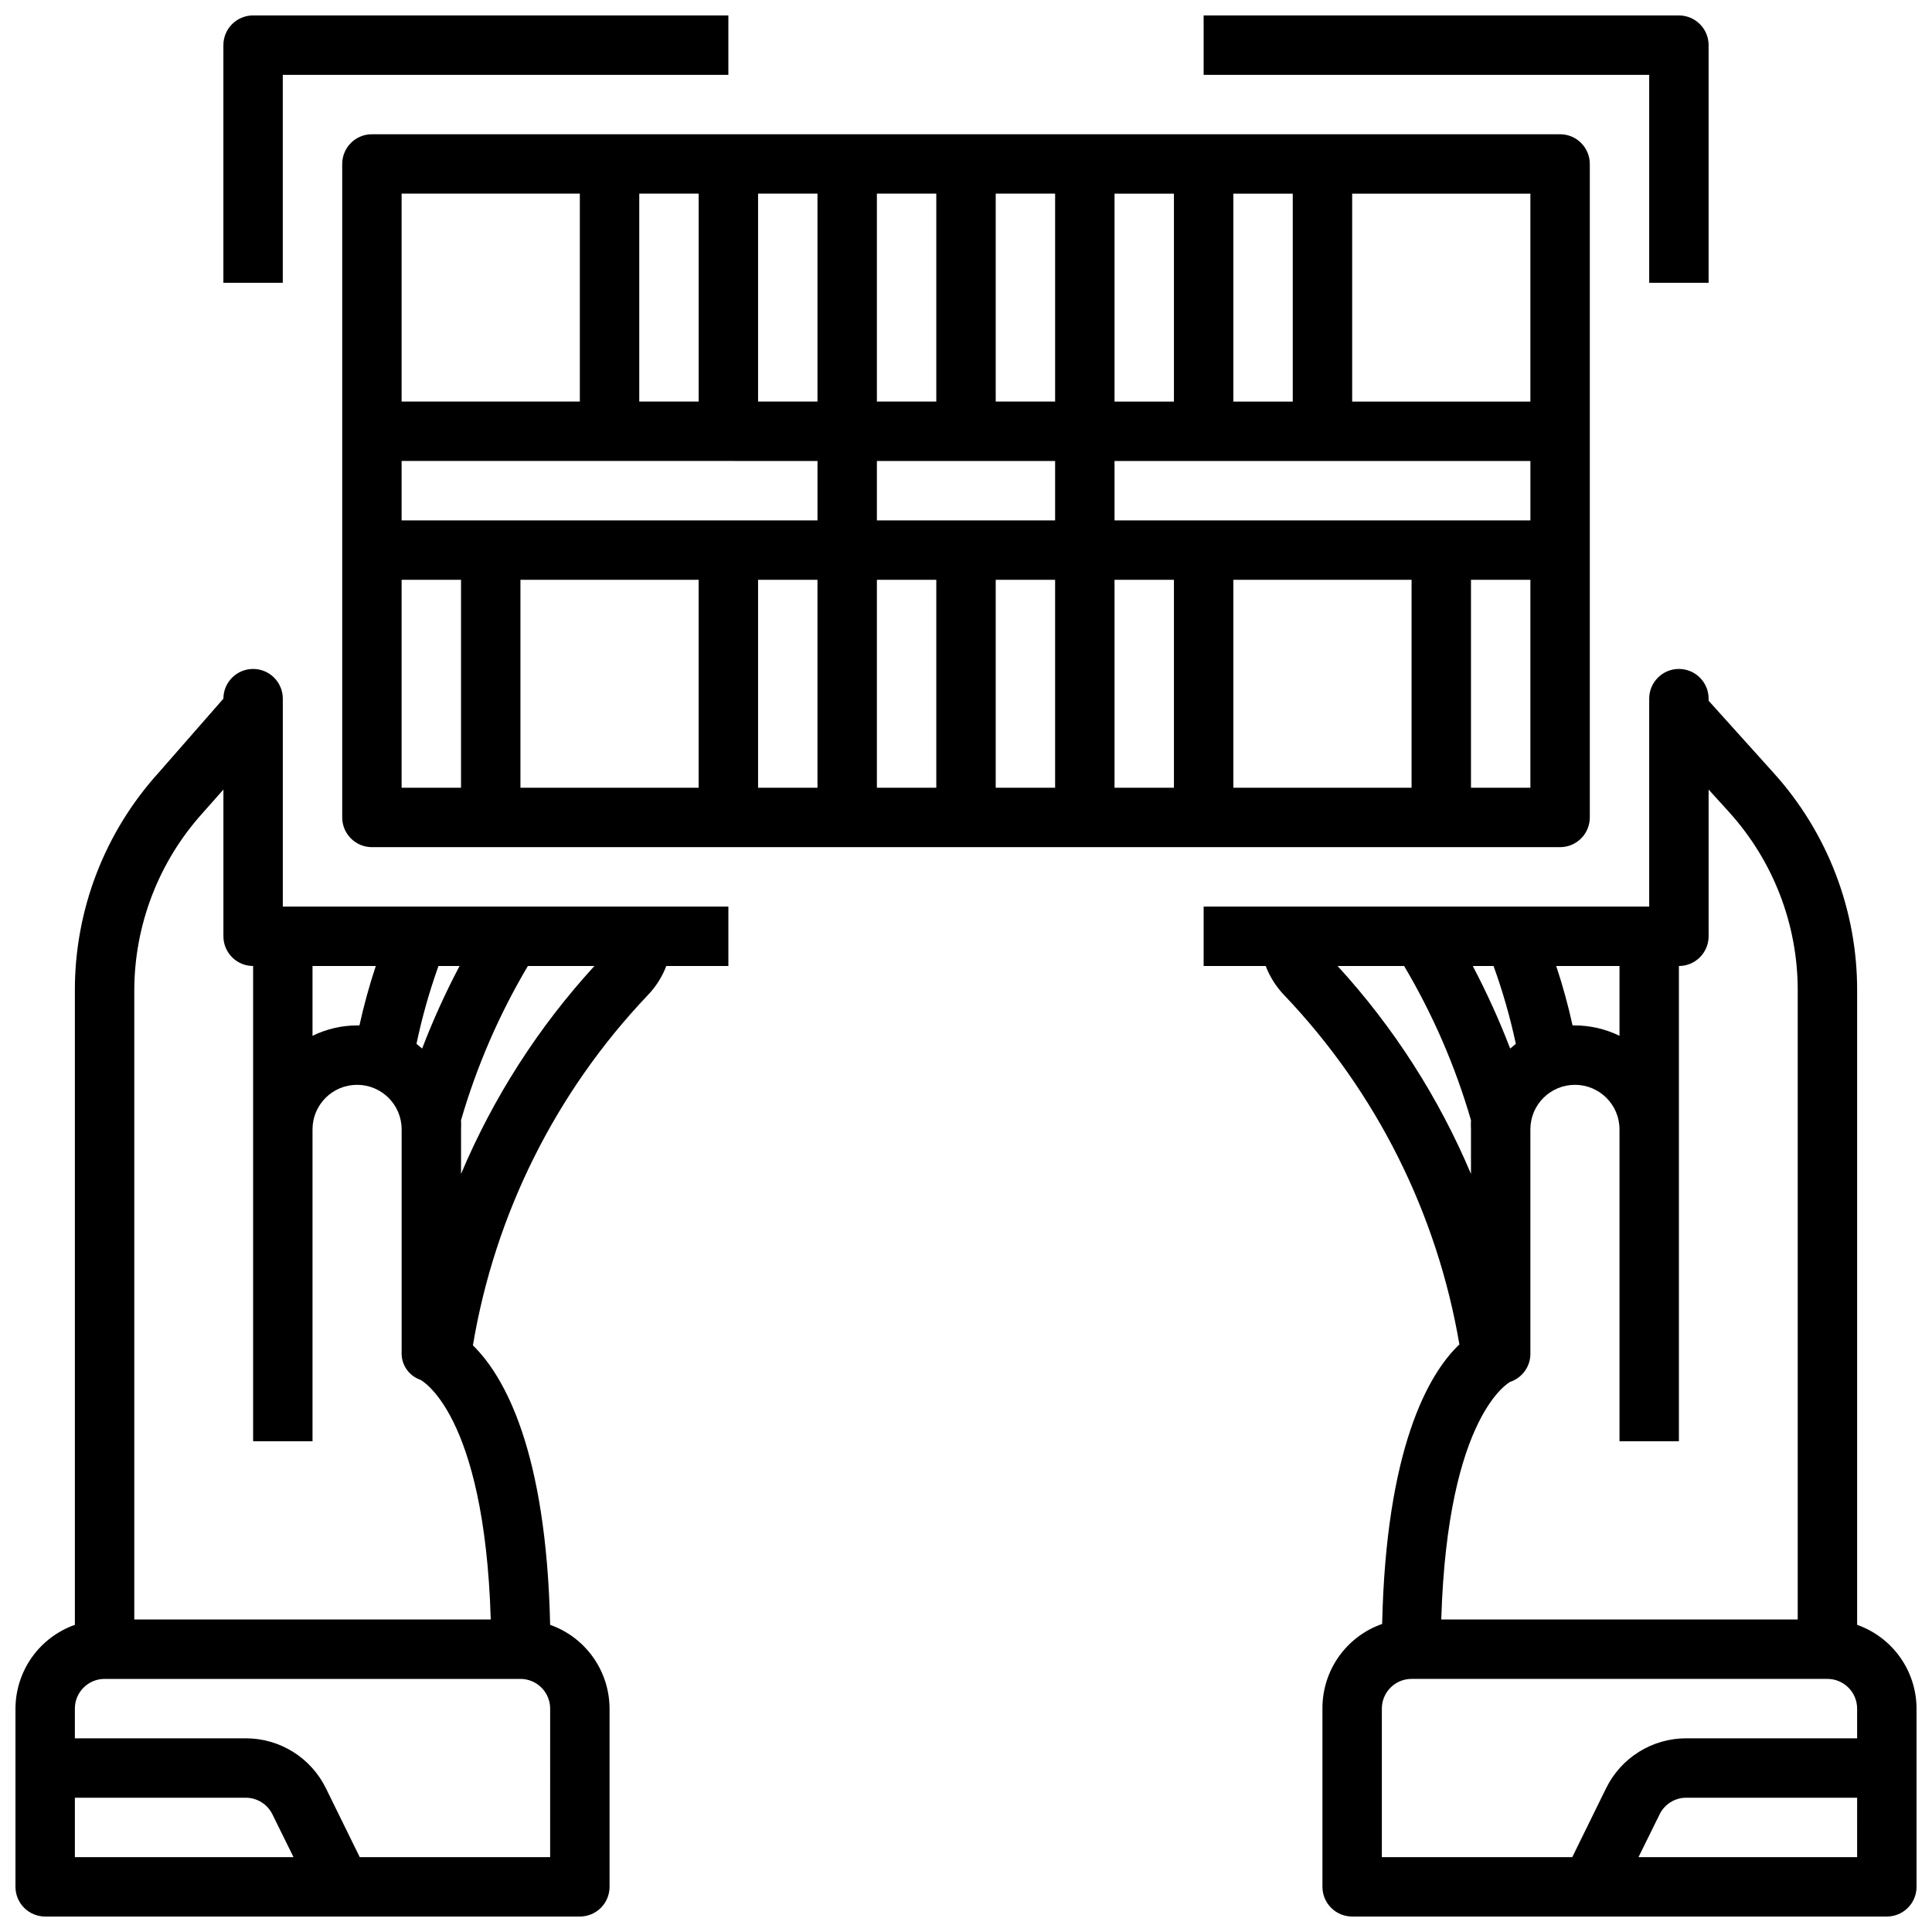
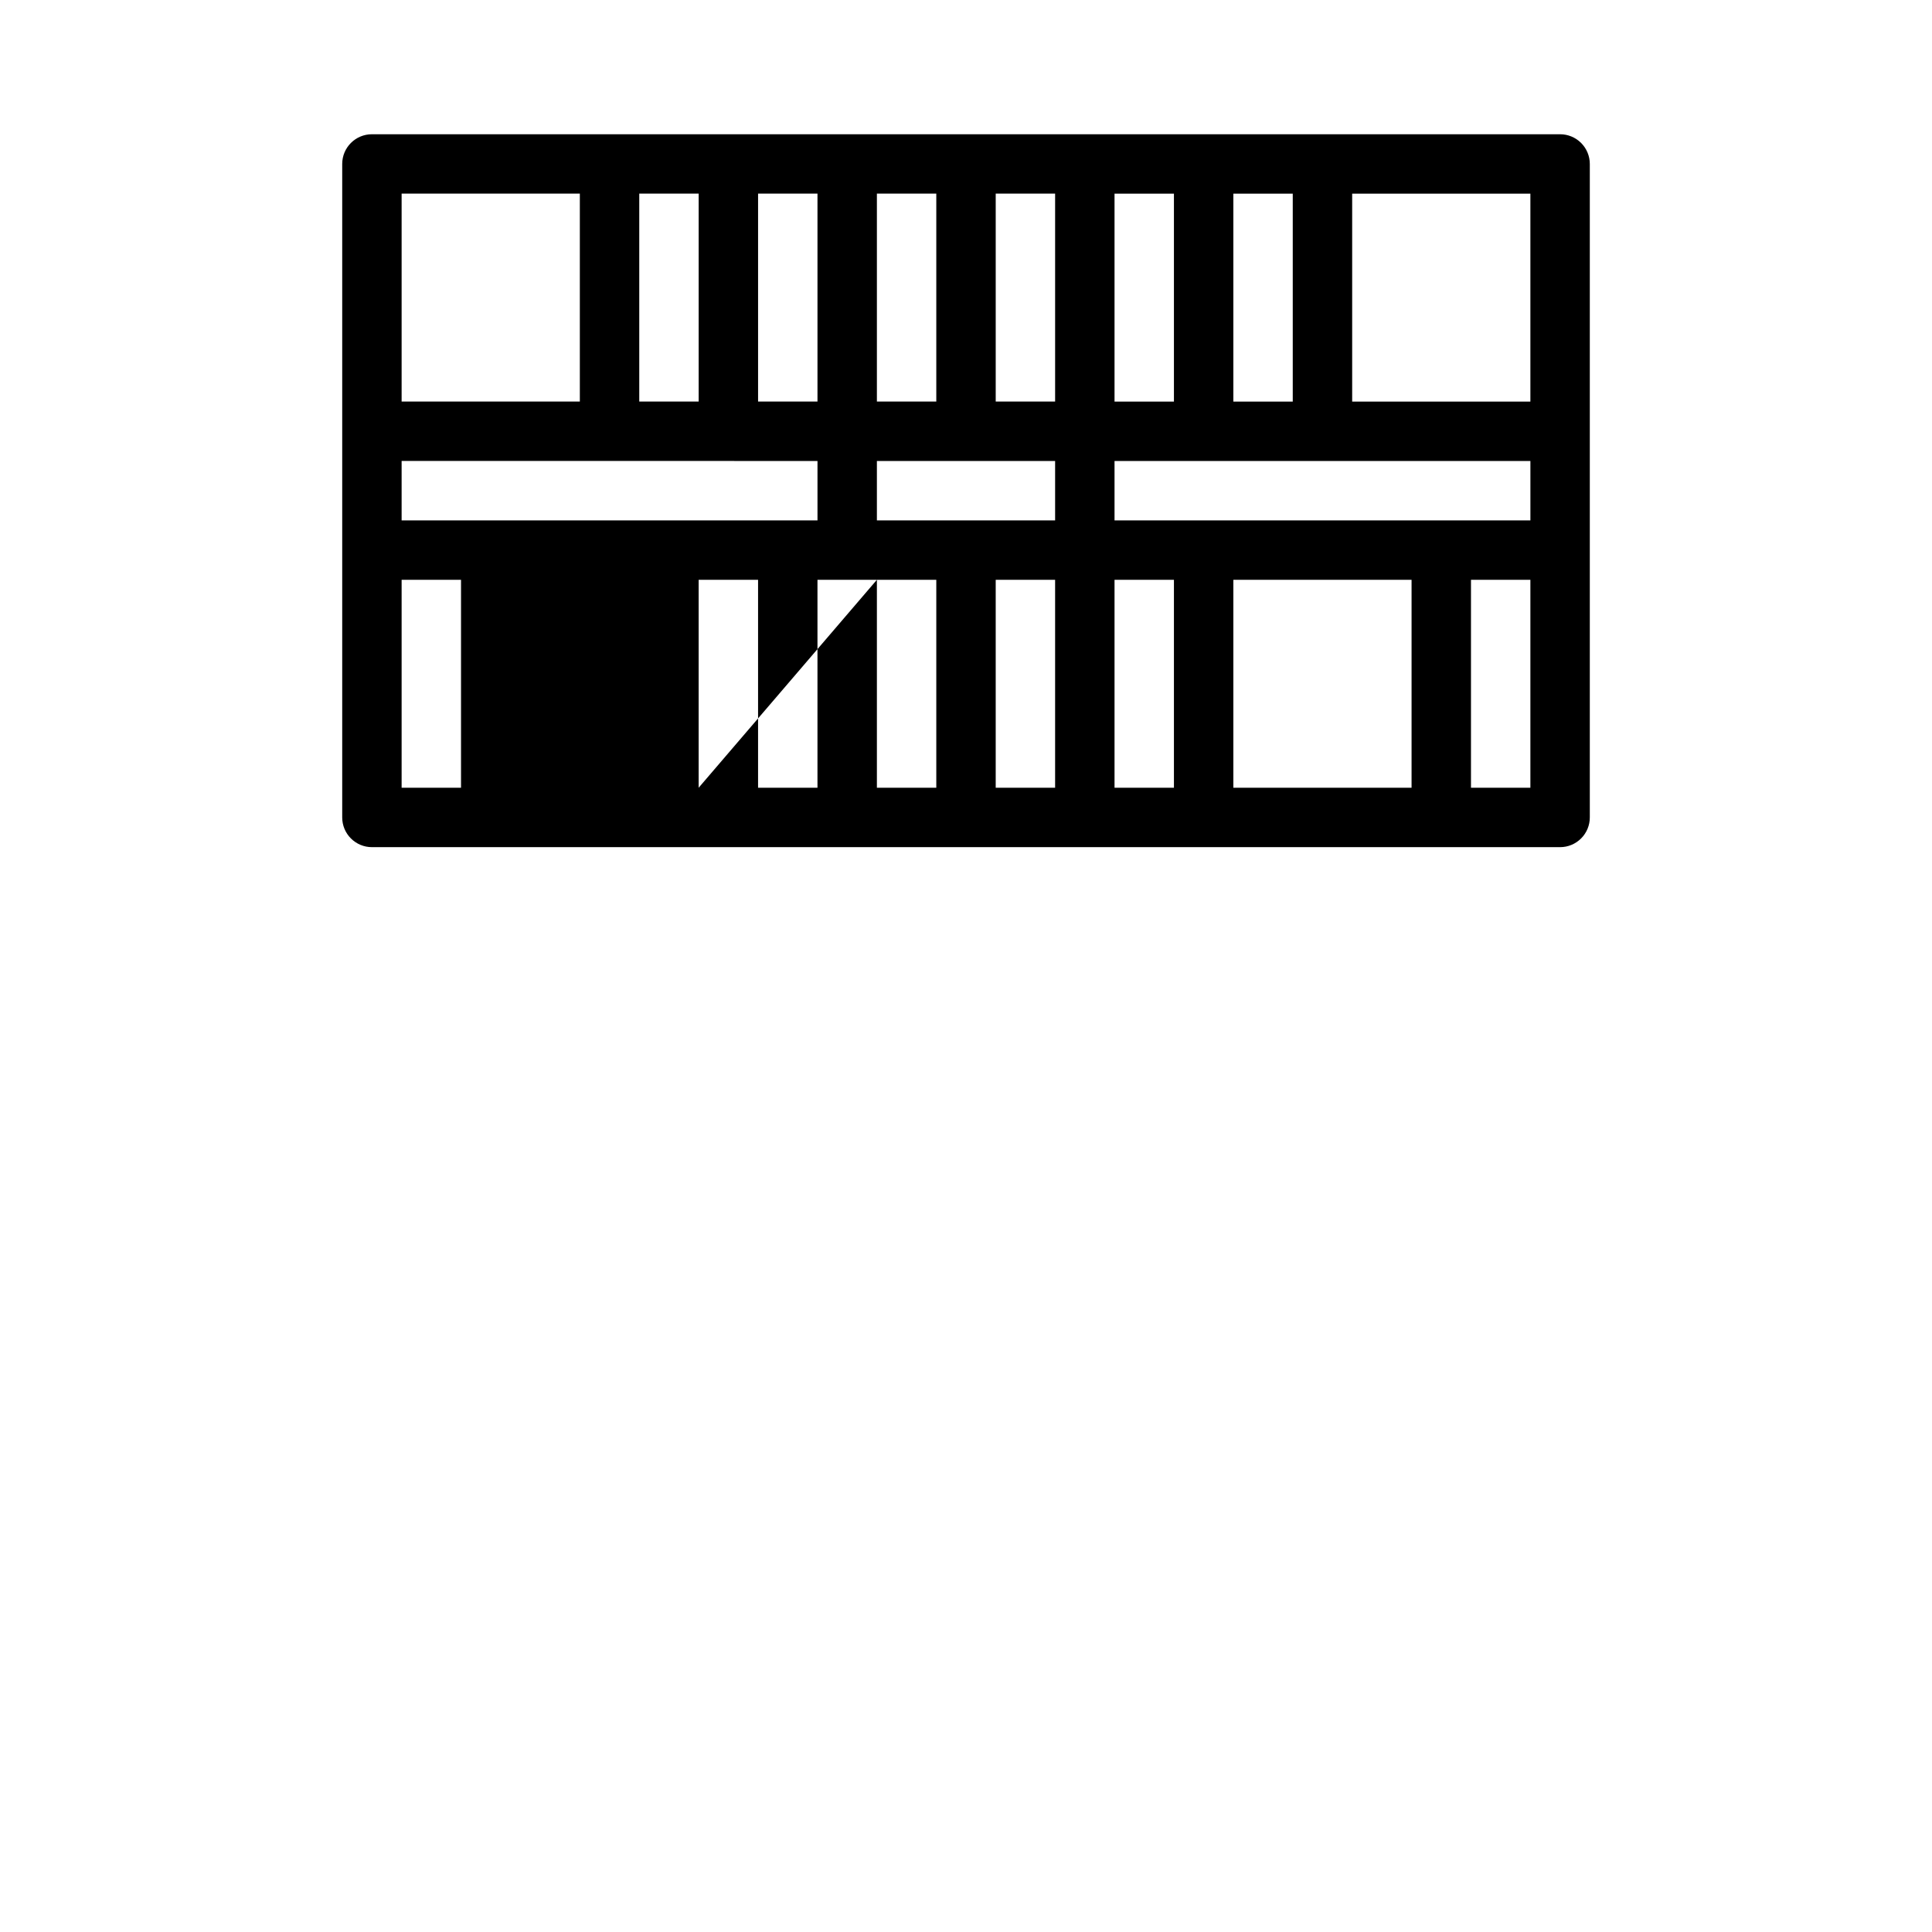
<svg xmlns="http://www.w3.org/2000/svg" width="800px" height="800px" version="1.1" viewBox="144 144 512 512">
  <defs>
    <clipPath id="d">
      <path d="m462 321h189.9v330.9h-189.9z" />
    </clipPath>
    <clipPath id="c">
      <path d="m148.09 321h189.91v330.9h-189.91z" />
    </clipPath>
    <clipPath id="b">
-       <path d="m203 148.09h135v70.906h-135z" />
-     </clipPath>
+       </clipPath>
    <clipPath id="a">
-       <path d="m462 148.09h135v70.906h-135z" />
-     </clipPath>
+       </clipPath>
  </defs>
  <g clip-path="url(#d)">
-     <path d="m636.16 574.6v-167.99c0.07-21.414-7.875-42.086-22.277-57.938l-17.082-18.969v-0.555c0-4.348-3.527-7.871-7.875-7.871-4.348 0-7.871 3.523-7.871 7.871v55.105h-118.08v15.742h16.453l-0.004 0.004c1.125 2.941 2.84 5.621 5.039 7.871 24.273 25.52 40.391 57.695 46.289 92.418-8.344 7.871-19.445 27.867-20.469 74.074-4.644 1.625-8.668 4.66-11.508 8.684-2.836 4.023-4.344 8.832-4.316 13.754v47.23c0 2.086 0.832 4.09 2.309 5.566 1.477 1.477 3.477 2.305 5.566 2.305h141.7c2.086 0 4.09-0.828 5.566-2.305 1.477-1.477 2.305-3.481 2.305-5.566v-47.23c-0.012-4.875-1.531-9.621-4.352-13.598-2.82-3.973-6.797-6.981-11.391-8.602zm-62.977-174.6v18.5-0.004c-3.68-1.793-7.715-2.738-11.809-2.754h-0.629c-1.168-5.32-2.613-10.574-4.332-15.742zm-33.379 0c2.438 6.731 4.41 13.621 5.906 20.625l-1.496 1.258c-2.871-7.484-6.184-14.793-9.918-21.883zm-41.328 0h17.633c7.602 12.816 13.551 26.543 17.715 40.855-0.043 0.812-0.043 1.625 0 2.438v11.809c-8.547-20.254-20.5-38.891-35.348-55.102zm45.738 110.21c3.348-1.125 5.535-4.344 5.352-7.871v-59.043c0-6.519 5.289-11.805 11.809-11.805s11.809 5.285 11.809 11.805v82.656h15.742v-125.95c2.09 0 4.09-0.832 5.566-2.309 1.477-1.477 2.309-3.477 2.309-5.566v-38.887l5.434 5.984h-0.004c11.715 12.938 18.199 29.773 18.184 47.23v166.73h-94.465c1.656-54.711 18.344-62.977 18.266-62.977zm91.945 125.95h-57.938l5.59-11.336h-0.004c1.312-2.68 4.027-4.387 7.008-4.41h45.344zm0-31.488h-45.344c-4.414 0.004-8.734 1.246-12.477 3.586-3.746 2.336-6.758 5.676-8.699 9.637l-8.973 18.266h-50.461v-39.359c0-4.348 3.523-7.875 7.871-7.875h110.21c2.086 0 4.09 0.832 5.566 2.309 1.473 1.477 2.305 3.477 2.305 5.566z" />
-   </g>
+     </g>
  <g clip-path="url(#c)">
-     <path d="m305.54 644.03v-47.23c-0.016-4.875-1.535-9.621-4.356-13.598-2.816-3.973-6.797-6.981-11.391-8.602-1.023-46.207-12.121-65.891-20.469-74.074l0.004-0.004c5.828-34.797 21.922-67.059 46.207-92.652 2.203-2.25 3.914-4.93 5.039-7.871h16.453v-15.746h-118.08v-55.105c0-4.348-3.523-7.871-7.871-7.871-4.348 0-7.871 3.523-7.871 7.871l-17.082 19.523c-14.406 15.852-22.352 36.523-22.281 57.938v167.99c-4.594 1.621-8.57 4.629-11.391 8.602-2.816 3.977-4.336 8.723-4.352 13.598v47.23c0 2.086 0.828 4.09 2.305 5.566 1.477 1.477 3.481 2.305 5.566 2.305h141.7c2.086 0 4.09-0.828 5.566-2.305 1.473-1.477 2.305-3.481 2.305-5.566zm-21.648-244.03h17.633c-14.848 16.211-26.801 34.848-35.344 55.102v-11.809c0.039-0.812 0.039-1.625 0-2.438 4.16-14.312 10.109-28.039 17.711-40.855zm-23.617 0h5.512c-3.738 7.09-7.051 14.398-9.918 21.883l-1.496-1.258c1.469-7 3.418-13.891 5.824-20.625zm-33.457 0h16.77c-1.715 5.168-3.16 10.422-4.332 15.742h-0.629c-4.094 0.016-8.129 0.961-11.809 2.754zm-47.23 6.613v-0.004c-0.012-17.453 6.469-34.289 18.184-47.23l5.434-6.141v38.887c0 2.09 0.828 4.09 2.305 5.566 1.477 1.477 3.477 2.309 5.566 2.309v125.95h15.742v-82.656c0-6.519 5.289-11.805 11.809-11.805 6.523 0 11.809 5.285 11.809 11.805v59.043c-0.148 3.266 1.871 6.246 4.961 7.32 0 0 17.004 8.422 18.656 63.527h-94.465zm-15.746 229.55v-15.746h45.344c2.984 0.023 5.695 1.73 7.008 4.41l5.59 11.336zm125.95 0h-50.457l-8.973-18.262-0.004-0.004c-1.941-3.961-4.953-7.301-8.695-9.637-3.742-2.34-8.066-3.582-12.48-3.586h-45.344v-7.871c0-4.348 3.527-7.875 7.875-7.875h110.21c2.09 0 4.09 0.832 5.566 2.309s2.305 3.477 2.305 5.566z" />
-   </g>
-   <path d="m234.69 187.45v173.18c0 2.09 0.828 4.09 2.305 5.566 1.477 1.477 3.477 2.309 5.566 2.309h314.88c2.09 0 4.09-0.832 5.566-2.309 1.477-1.477 2.309-3.477 2.309-5.566v-173.18c0-2.086-0.832-4.09-2.309-5.566-1.477-1.477-3.477-2.305-5.566-2.305h-314.88c-4.348 0-7.871 3.523-7.871 7.871zm94.461 165.31h-47.23v-55.102h47.23zm31.488 0h-15.742v-55.102h15.742zm62.977 0h-15.742v-55.102h15.742zm94.465 0h-47.23v-55.102h47.23zm31.488 0h-15.742v-55.102h15.742zm-47.23-157.44h47.23v55.105h-47.23zm-31.488 0h15.742v55.105h-15.742zm-31.488 0h15.742v55.105h-15.742zm0 70.848 110.21 0.004v15.742h-110.21zm0 31.488h15.742v55.105h-15.742zm-31.488-102.34h15.742v55.105h-15.742zm-31.488 0h15.742v55.105h-15.742zm0 70.848h47.23v15.742l-47.23 0.004zm0 31.488h15.742v55.105h-15.742zm-31.488-102.34h15.742v55.105h-15.742zm-31.488 0h15.742v55.105h-15.742zm-62.977 0h47.23v55.105h-47.23zm0 70.848 110.21 0.004v15.742h-110.21zm0 31.488h15.742v55.105h-15.742z" />
+     </g>
+   <path d="m234.69 187.45v173.18c0 2.09 0.828 4.09 2.305 5.566 1.477 1.477 3.477 2.309 5.566 2.309h314.88c2.09 0 4.09-0.832 5.566-2.309 1.477-1.477 2.309-3.477 2.309-5.566v-173.18c0-2.086-0.832-4.09-2.309-5.566-1.477-1.477-3.477-2.305-5.566-2.305h-314.88c-4.348 0-7.871 3.523-7.871 7.871zm94.461 165.31v-55.102h47.23zm31.488 0h-15.742v-55.102h15.742zm62.977 0h-15.742v-55.102h15.742zm94.465 0h-47.23v-55.102h47.23zm31.488 0h-15.742v-55.102h15.742zm-47.23-157.44h47.23v55.105h-47.23zm-31.488 0h15.742v55.105h-15.742zm-31.488 0h15.742v55.105h-15.742zm0 70.848 110.21 0.004v15.742h-110.21zm0 31.488h15.742v55.105h-15.742zm-31.488-102.34h15.742v55.105h-15.742zm-31.488 0h15.742v55.105h-15.742zm0 70.848h47.23v15.742l-47.23 0.004zm0 31.488h15.742v55.105h-15.742zm-31.488-102.34h15.742v55.105h-15.742zm-31.488 0h15.742v55.105h-15.742zm-62.977 0h47.23v55.105h-47.23zm0 70.848 110.21 0.004v15.742h-110.21zm0 31.488h15.742v55.105h-15.742z" />
  <g clip-path="url(#b)">
-     <path d="m203.2 155.96v62.977h15.742v-55.105h118.08v-15.742h-125.95c-4.348 0-7.871 3.523-7.871 7.871z" />
-   </g>
+     </g>
  <g clip-path="url(#a)">
    <path d="m596.8 218.94v-62.977c0-2.086-0.832-4.09-2.309-5.566-1.477-1.477-3.477-2.305-5.566-2.305h-125.95v15.742h118.08v55.105z" />
  </g>
</svg>